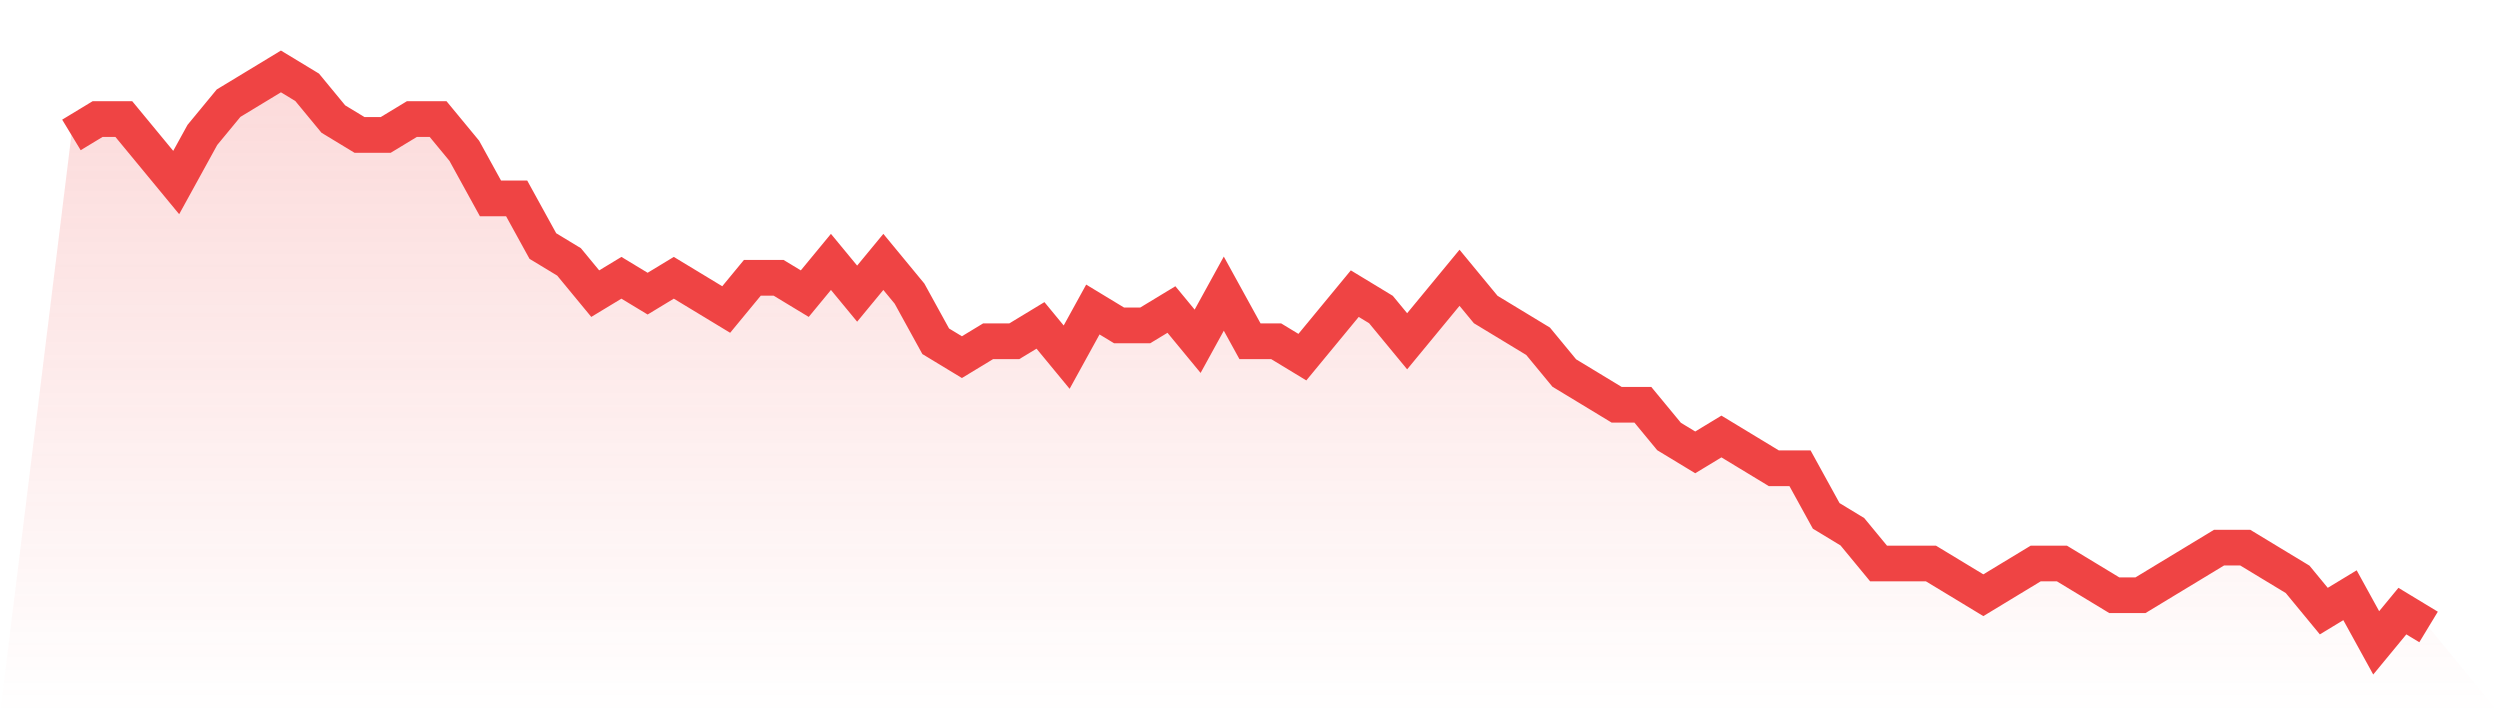
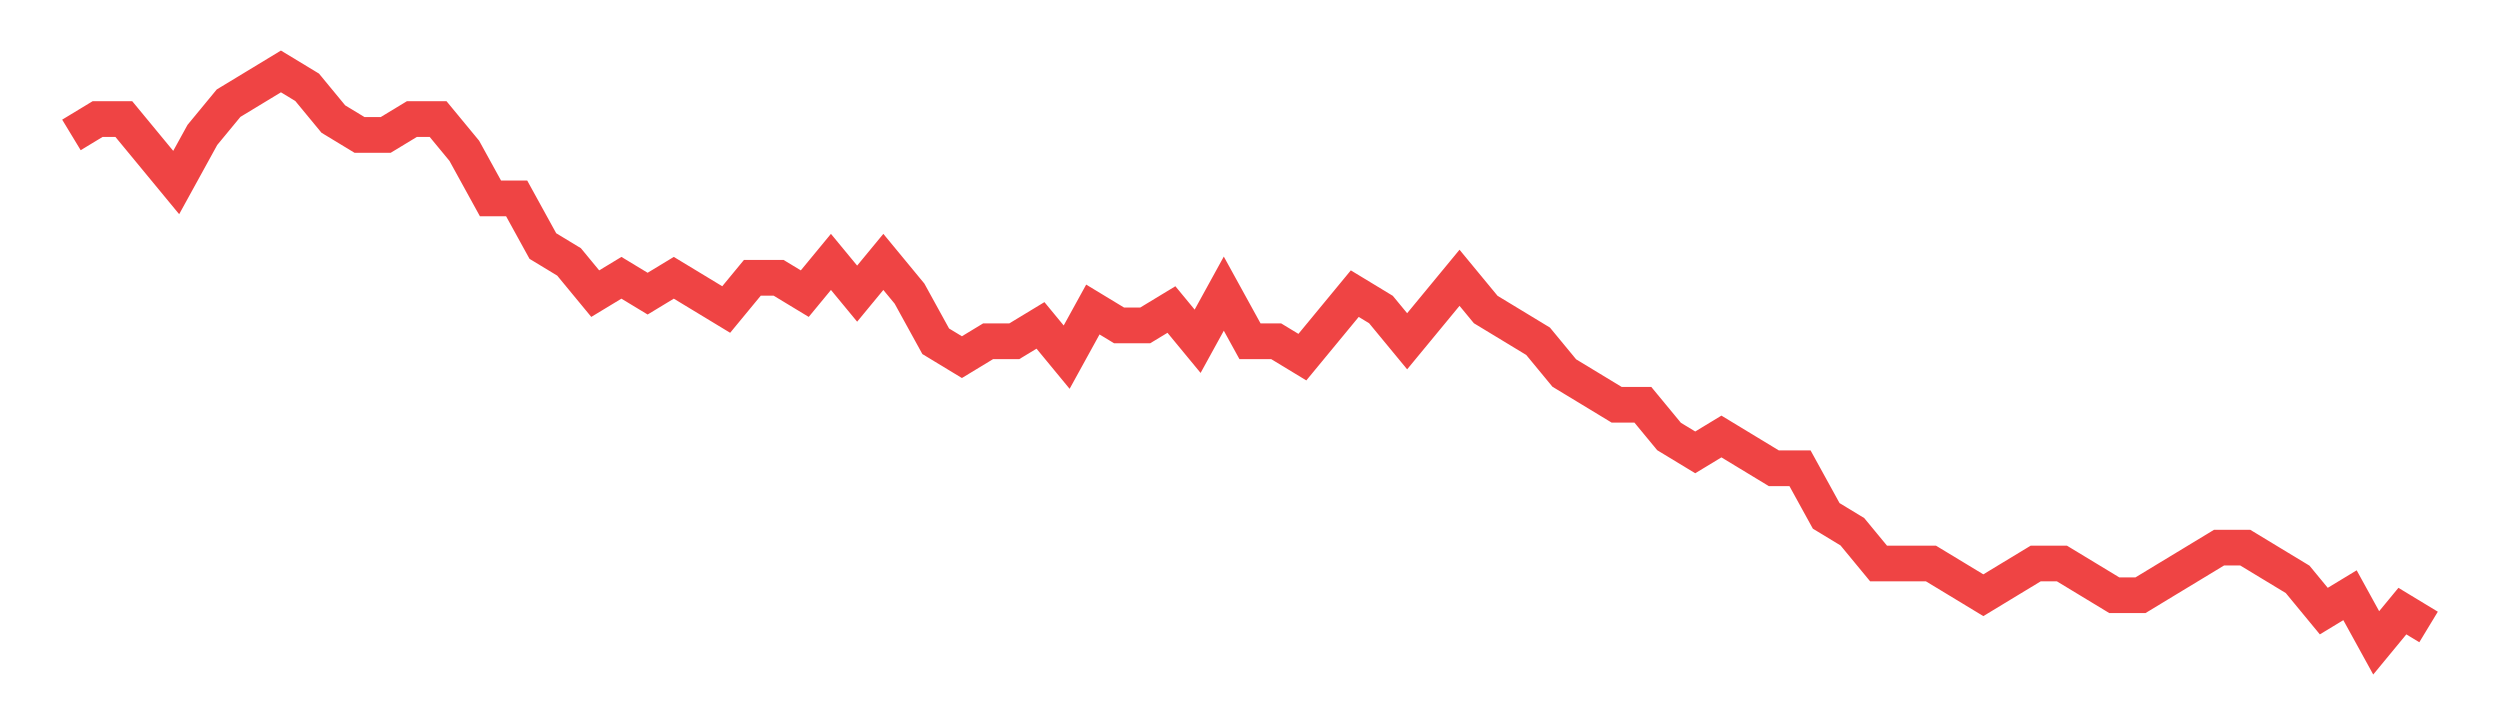
<svg xmlns="http://www.w3.org/2000/svg" viewBox="0 0 140 40">
  <defs>
    <linearGradient id="gradient" x1="0" x2="0" y1="0" y2="1">
      <stop offset="0%" stop-color="#ef4444" stop-opacity="0.2" />
      <stop offset="100%" stop-color="#ef4444" stop-opacity="0" />
    </linearGradient>
  </defs>
-   <path d="M4,7.556 L4,7.556 L5.467,6.667 L6.933,6.667 L8.4,8.444 L9.867,10.222 L11.333,7.556 L12.8,5.778 L14.267,4.889 L15.733,4 L17.2,4.889 L18.667,6.667 L20.133,7.556 L21.6,7.556 L23.067,6.667 L24.533,6.667 L26,8.444 L27.467,11.111 L28.933,11.111 L30.4,13.778 L31.867,14.667 L33.333,16.444 L34.8,15.556 L36.267,16.444 L37.733,15.556 L39.2,16.444 L40.667,17.333 L42.133,15.556 L43.6,15.556 L45.067,16.444 L46.533,14.667 L48,16.444 L49.467,14.667 L50.933,16.444 L52.4,19.111 L53.867,20 L55.333,19.111 L56.8,19.111 L58.267,18.222 L59.733,20 L61.2,17.333 L62.667,18.222 L64.133,18.222 L65.6,17.333 L67.067,19.111 L68.533,16.444 L70,19.111 L71.467,19.111 L72.933,20 L74.4,18.222 L75.867,16.444 L77.333,17.333 L78.8,19.111 L80.267,17.333 L81.733,15.556 L83.2,17.333 L84.667,18.222 L86.133,19.111 L87.6,20.889 L89.067,21.778 L90.533,22.667 L92,22.667 L93.467,24.444 L94.933,25.333 L96.4,24.444 L97.867,25.333 L99.333,26.222 L100.8,26.222 L102.267,28.889 L103.733,29.778 L105.2,31.556 L106.667,31.556 L108.133,31.556 L109.6,32.444 L111.067,33.333 L112.533,32.444 L114,31.556 L115.467,31.556 L116.933,32.444 L118.4,33.333 L119.867,33.333 L121.333,32.444 L122.8,31.556 L124.267,30.667 L125.733,30.667 L127.2,31.556 L128.667,32.444 L130.133,34.222 L131.6,33.333 L133.067,36 L134.533,34.222 L136,35.111 L140,40 L0,40 z" fill="url(#gradient)" />
  <path d="M4,7.556 L4,7.556 L5.467,6.667 L6.933,6.667 L8.4,8.444 L9.867,10.222 L11.333,7.556 L12.8,5.778 L14.267,4.889 L15.733,4 L17.2,4.889 L18.667,6.667 L20.133,7.556 L21.6,7.556 L23.067,6.667 L24.533,6.667 L26,8.444 L27.467,11.111 L28.933,11.111 L30.4,13.778 L31.867,14.667 L33.333,16.444 L34.8,15.556 L36.267,16.444 L37.733,15.556 L39.2,16.444 L40.667,17.333 L42.133,15.556 L43.6,15.556 L45.067,16.444 L46.533,14.667 L48,16.444 L49.467,14.667 L50.933,16.444 L52.4,19.111 L53.867,20 L55.333,19.111 L56.8,19.111 L58.267,18.222 L59.733,20 L61.2,17.333 L62.667,18.222 L64.133,18.222 L65.6,17.333 L67.067,19.111 L68.533,16.444 L70,19.111 L71.467,19.111 L72.933,20 L74.4,18.222 L75.867,16.444 L77.333,17.333 L78.8,19.111 L80.267,17.333 L81.733,15.556 L83.2,17.333 L84.667,18.222 L86.133,19.111 L87.6,20.889 L89.067,21.778 L90.533,22.667 L92,22.667 L93.467,24.444 L94.933,25.333 L96.4,24.444 L97.867,25.333 L99.333,26.222 L100.8,26.222 L102.267,28.889 L103.733,29.778 L105.2,31.556 L106.667,31.556 L108.133,31.556 L109.6,32.444 L111.067,33.333 L112.533,32.444 L114,31.556 L115.467,31.556 L116.933,32.444 L118.4,33.333 L119.867,33.333 L121.333,32.444 L122.8,31.556 L124.267,30.667 L125.733,30.667 L127.2,31.556 L128.667,32.444 L130.133,34.222 L131.6,33.333 L133.067,36 L134.533,34.222 L136,35.111" fill="none" stroke="#ef4444" stroke-width="2" />
</svg>